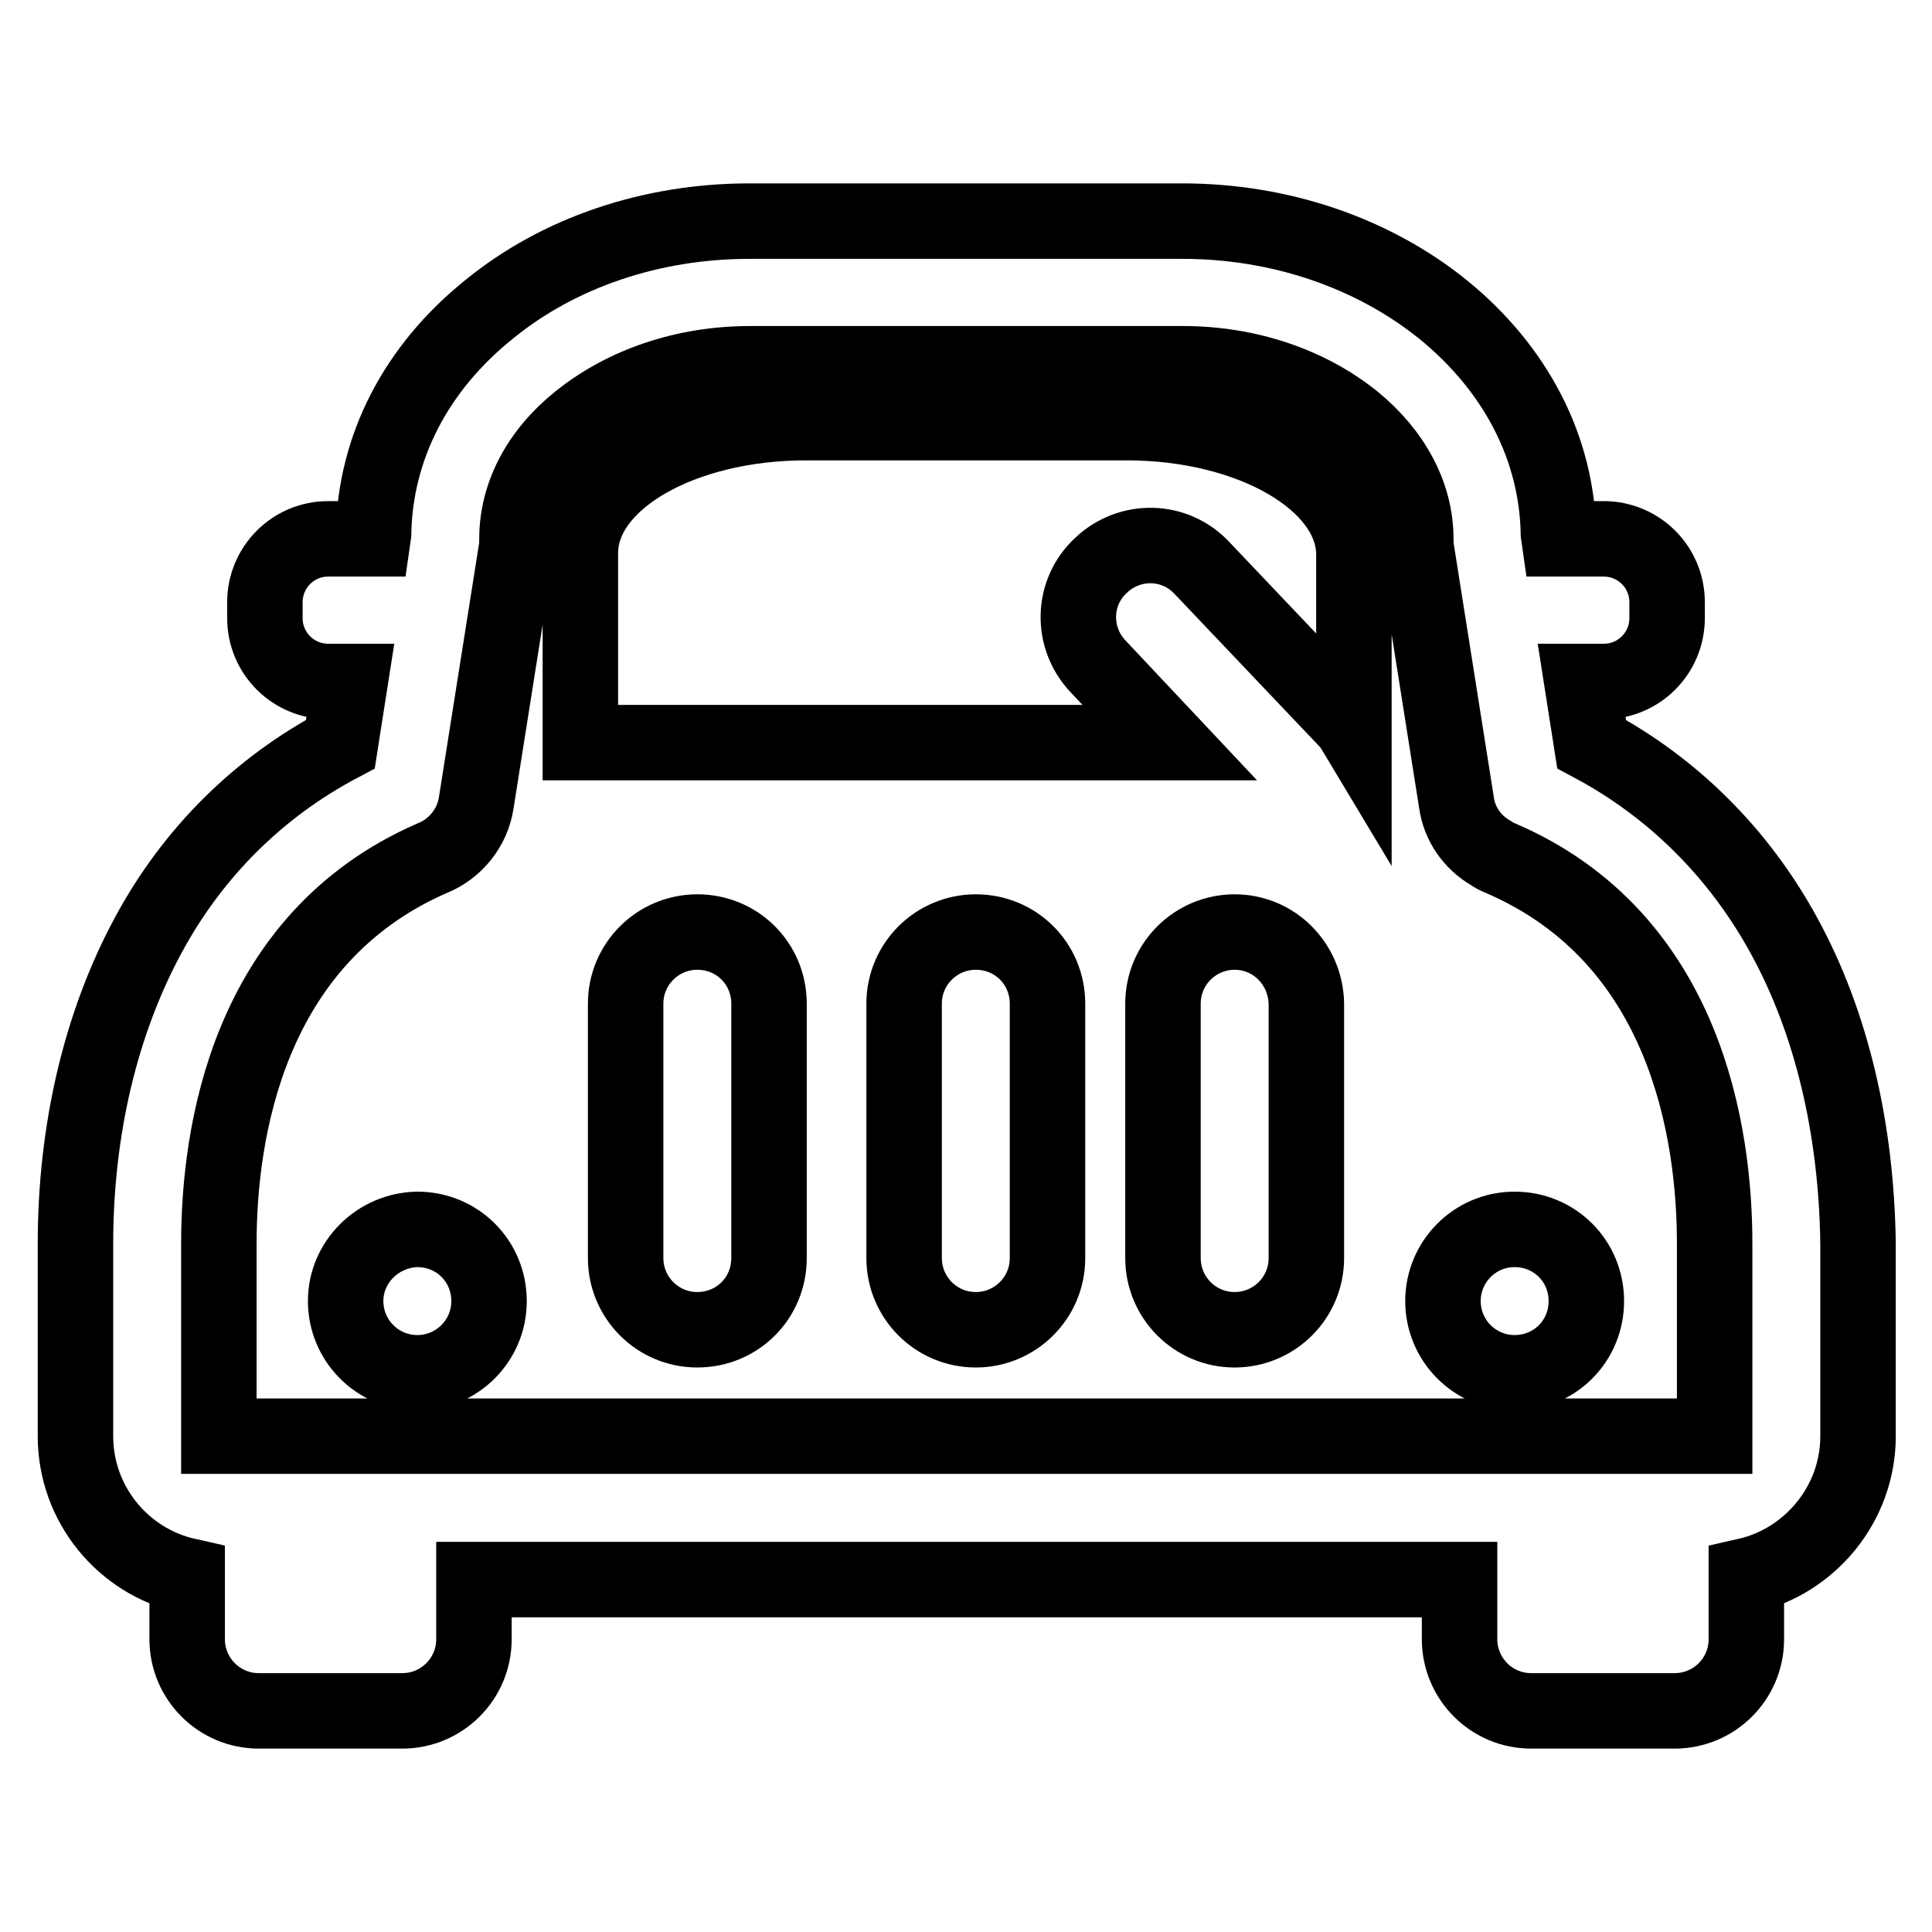
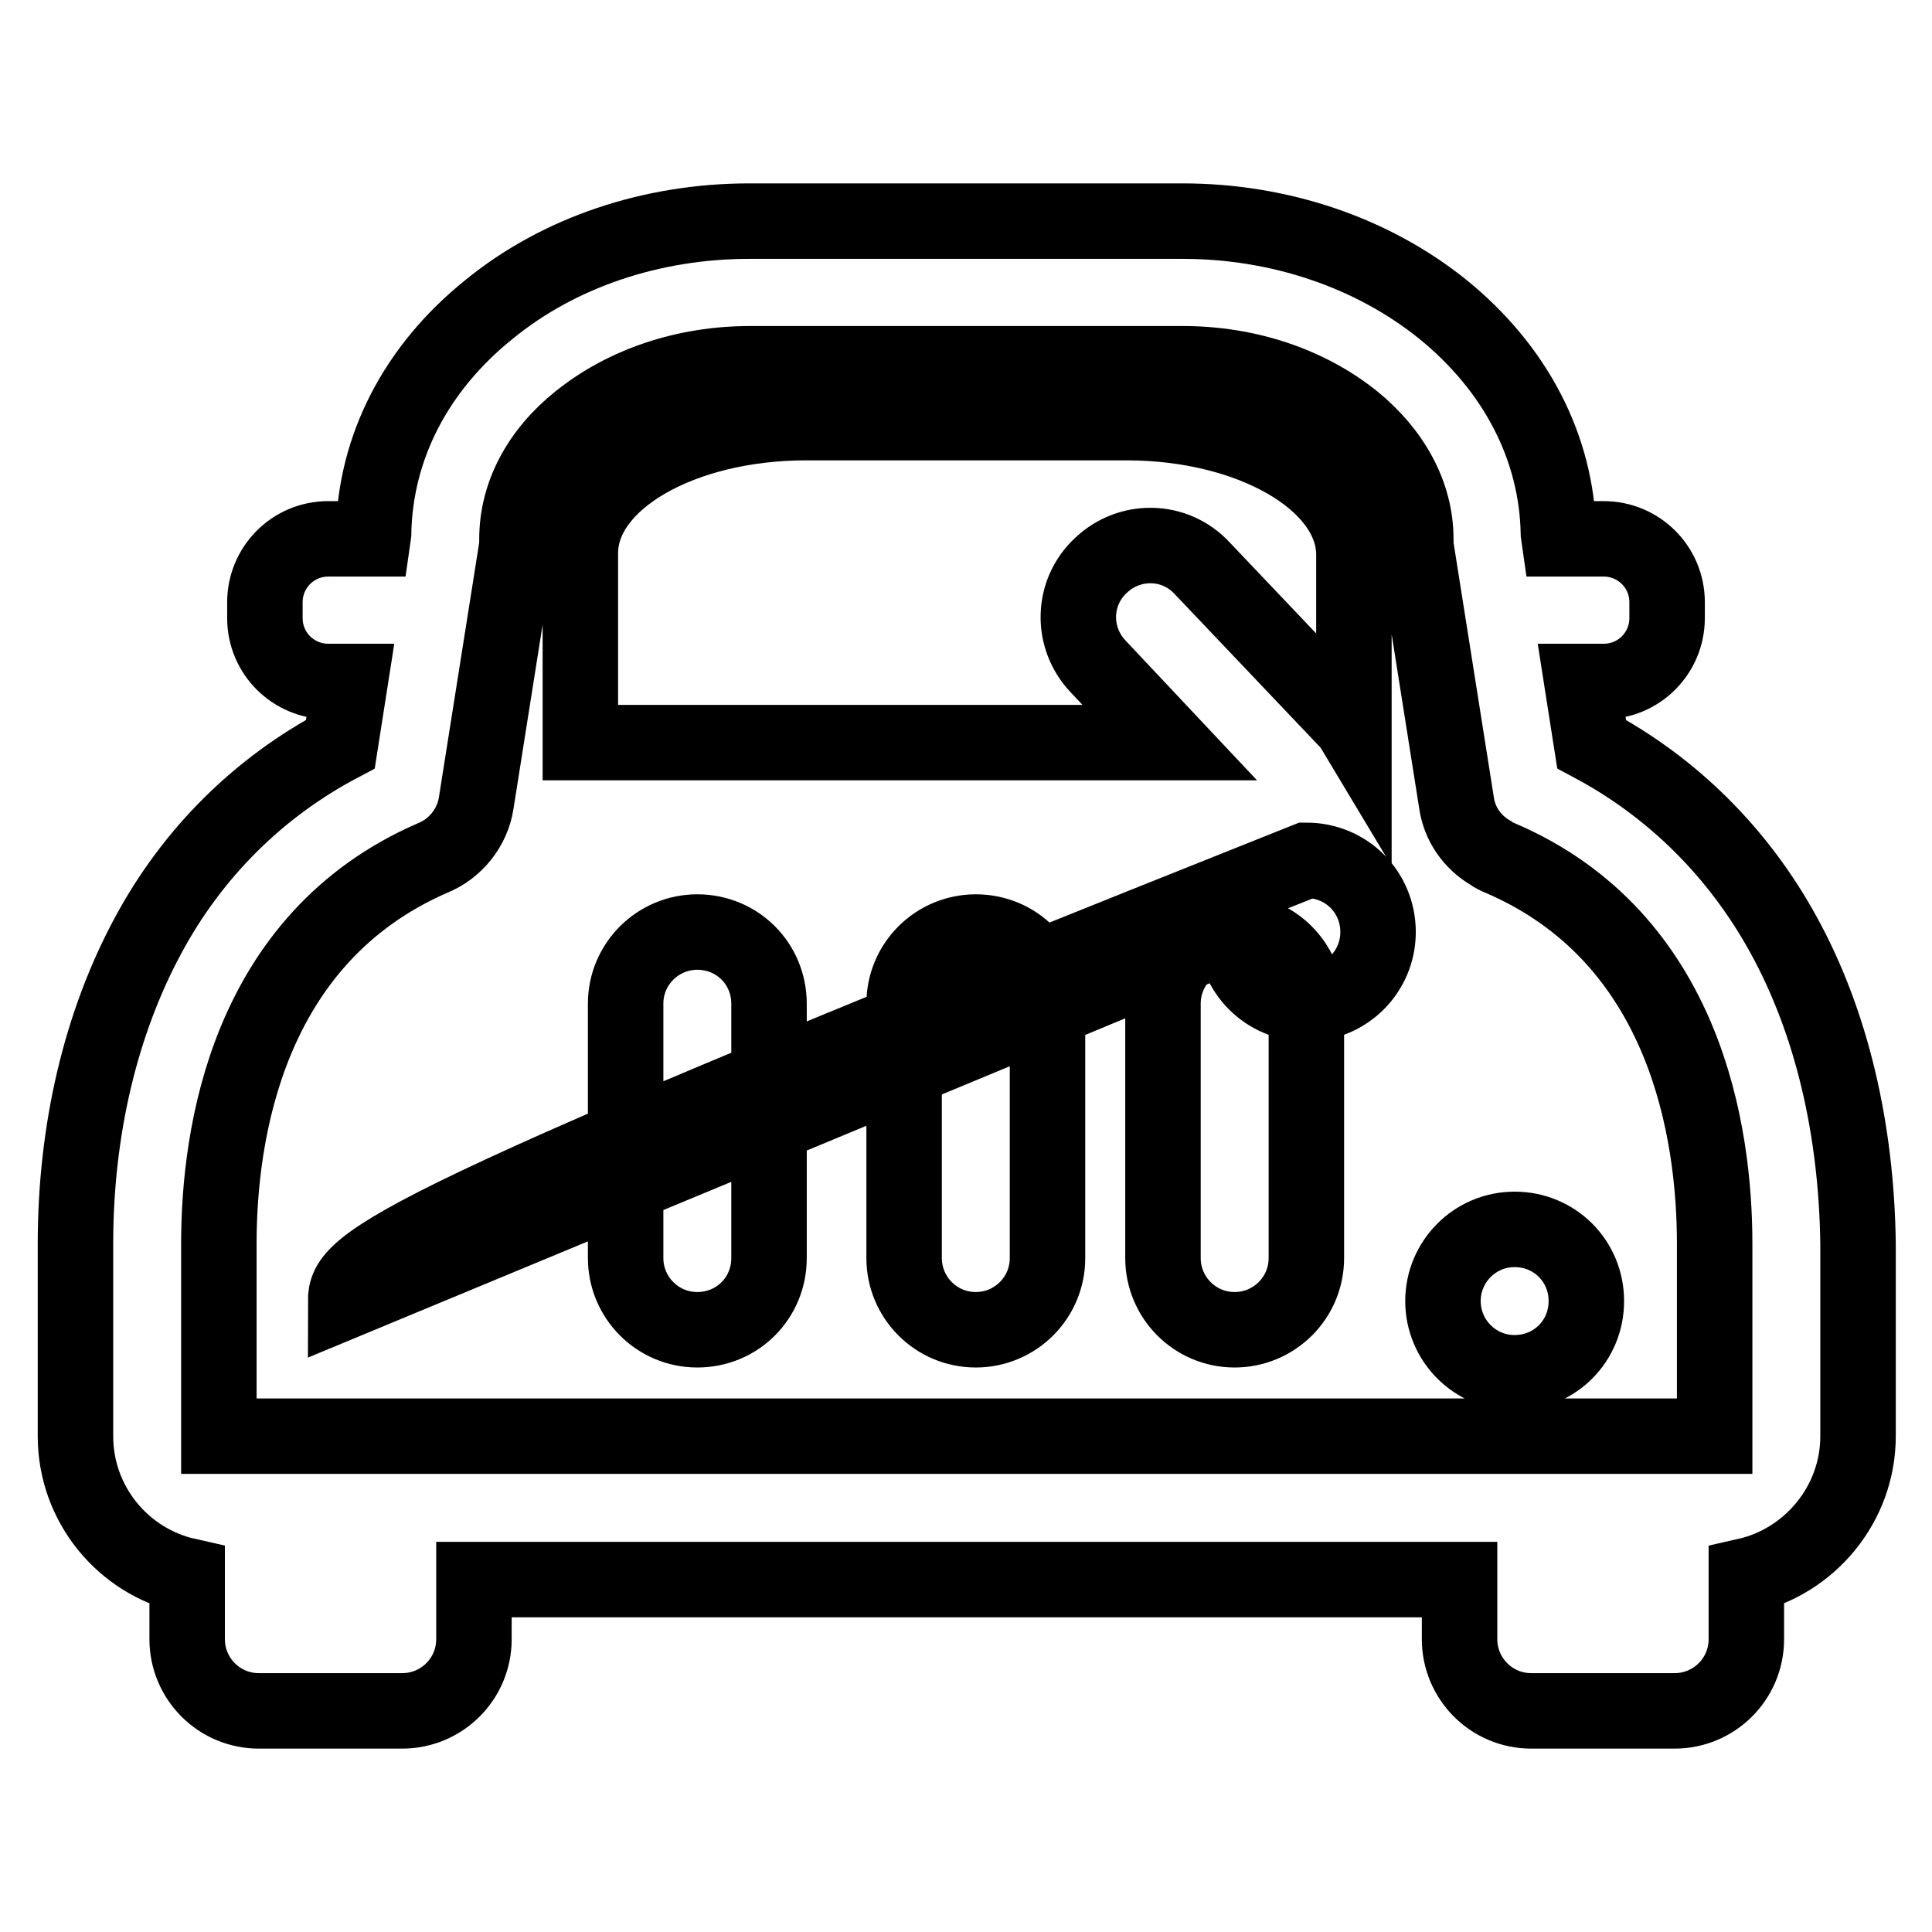
<svg xmlns="http://www.w3.org/2000/svg" version="1.1" x="0px" y="0px" viewBox="0 0 256 256" enable-background="new 0 0 256 256" xml:space="preserve">
  <g>
-     <path stroke-width="10" fill-opacity="0" stroke="#000000" d="M236.4,124c-6-11-14.8-19.7-25.5-25.4l-1.3-8.3h2.9c4.7,0,8.4-3.8,8.4-8.4v-2.1c0-4.7-3.8-8.4-8.4-8.4h-5.9 l-0.1-0.7c-0.2-11.4-5.7-21.9-15.3-29.7c-9.3-7.5-21.6-11.7-34.5-11.7H99.3c-12.9,0-25.2,4.1-34.5,11.7 c-9.7,7.8-15.1,18.3-15.3,29.7l-0.1,0.7h-5.9c-4.7,0-8.4,3.8-8.4,8.4v2.1c0,4.7,3.8,8.4,8.4,8.4h2.9l-1.3,8.3 C34.3,104.3,25.5,113,19.6,124c-6.2,11.5-9.6,25.6-9.6,40.8v25.5c0,9,6.3,16.6,14.8,18.5v8.4c0,5.2,4.2,9.5,9.5,9.5h19 c5.2,0,9.5-4.2,9.5-9.5v-7.9h130.6v7.9c0,5.2,4.2,9.5,9.5,9.5h19c5.2,0,9.5-4.2,9.5-9.5v-8.4c8.4-1.9,14.8-9.5,14.8-18.5v-25.5 C246,149.6,242.7,135.5,236.4,124z M29,164.8c0-14.5,3.7-40.4,28.3-51.1c3-1.2,5.3-4,5.8-7.3l5.3-33.5c0.1-0.5,0.1-1,0.1-1.5 c0-5.8,2.9-11.4,8.3-15.7c6-4.8,14-7.5,22.6-7.5h57.3c8.6,0,16.6,2.7,22.6,7.5c5.3,4.3,8.3,9.9,8.3,15.7c0,0.5,0,1,0.1,1.5 l5.3,33.5c0.4,2.8,2.1,5.2,4.5,6.6c0.4,0.3,0.8,0.5,1.3,0.7c24.7,10.6,28.4,36.6,28.4,51.1v25.5H29V164.8z M92.4,123.5 c-5.2,0-9.5,4.2-9.5,9.5v33.7c0,5.2,4.2,9.5,9.5,9.5s9.5-4.2,9.5-9.5v-33.7C101.9,127.7,97.7,123.5,92.4,123.5z M129.3,123.5 c-5.2,0-9.5,4.2-9.5,9.5v33.7c0,5.2,4.2,9.5,9.5,9.5c5.2,0,9.5-4.2,9.5-9.5v-33.7C138.8,127.7,134.6,123.5,129.3,123.5z  M163.6,123.5c-5.2,0-9.5,4.2-9.5,9.5v33.7c0,5.2,4.2,9.5,9.5,9.5c5.2,0,9.5-4.2,9.5-9.5v-33.7C173,127.7,168.8,123.5,163.6,123.5z  M45.8,172.4c0,5.2,4.2,9.5,9.5,9.5c5.2,0,9.5-4.2,9.5-9.5s-4.2-9.5-9.5-9.5C50.1,163,45.8,167.2,45.8,172.4z M191.2,172.4 c0,5.2,4.2,9.5,9.5,9.5s9.5-4.2,9.5-9.5s-4.2-9.5-9.5-9.5S191.2,167.2,191.2,172.4z M149.3,56h-42.5c-16.5,0-29.9,7.7-29.9,17.3 v25.1h78.1l-9.5-10.1c-3.6-3.8-3.5-9.8,0.4-13.4c3.8-3.6,9.8-3.5,13.4,0.4l19,20c0.4,0.4,0.8,0.9,1.1,1.4V73.3 C179.2,63.8,165.8,56,149.3,56z" />
+     <path stroke-width="10" fill-opacity="0" stroke="#000000" d="M236.4,124c-6-11-14.8-19.7-25.5-25.4l-1.3-8.3h2.9c4.7,0,8.4-3.8,8.4-8.4v-2.1c0-4.7-3.8-8.4-8.4-8.4h-5.9 l-0.1-0.7c-0.2-11.4-5.7-21.9-15.3-29.7c-9.3-7.5-21.6-11.7-34.5-11.7H99.3c-12.9,0-25.2,4.1-34.5,11.7 c-9.7,7.8-15.1,18.3-15.3,29.7l-0.1,0.7h-5.9c-4.7,0-8.4,3.8-8.4,8.4v2.1c0,4.7,3.8,8.4,8.4,8.4h2.9l-1.3,8.3 C34.3,104.3,25.5,113,19.6,124c-6.2,11.5-9.6,25.6-9.6,40.8v25.5c0,9,6.3,16.6,14.8,18.5v8.4c0,5.2,4.2,9.5,9.5,9.5h19 c5.2,0,9.5-4.2,9.5-9.5v-7.9h130.6v7.9c0,5.2,4.2,9.5,9.5,9.5h19c5.2,0,9.5-4.2,9.5-9.5v-8.4c8.4-1.9,14.8-9.5,14.8-18.5v-25.5 C246,149.6,242.7,135.5,236.4,124z M29,164.8c0-14.5,3.7-40.4,28.3-51.1c3-1.2,5.3-4,5.8-7.3l5.3-33.5c0.1-0.5,0.1-1,0.1-1.5 c0-5.8,2.9-11.4,8.3-15.7c6-4.8,14-7.5,22.6-7.5h57.3c8.6,0,16.6,2.7,22.6,7.5c5.3,4.3,8.3,9.9,8.3,15.7c0,0.5,0,1,0.1,1.5 l5.3,33.5c0.4,2.8,2.1,5.2,4.5,6.6c0.4,0.3,0.8,0.5,1.3,0.7c24.7,10.6,28.4,36.6,28.4,51.1v25.5H29V164.8z M92.4,123.5 c-5.2,0-9.5,4.2-9.5,9.5v33.7c0,5.2,4.2,9.5,9.5,9.5s9.5-4.2,9.5-9.5v-33.7C101.9,127.7,97.7,123.5,92.4,123.5z M129.3,123.5 c-5.2,0-9.5,4.2-9.5,9.5v33.7c0,5.2,4.2,9.5,9.5,9.5c5.2,0,9.5-4.2,9.5-9.5v-33.7C138.8,127.7,134.6,123.5,129.3,123.5z  M163.6,123.5c-5.2,0-9.5,4.2-9.5,9.5v33.7c0,5.2,4.2,9.5,9.5,9.5c5.2,0,9.5-4.2,9.5-9.5v-33.7C173,127.7,168.8,123.5,163.6,123.5z  c0,5.2,4.2,9.5,9.5,9.5c5.2,0,9.5-4.2,9.5-9.5s-4.2-9.5-9.5-9.5C50.1,163,45.8,167.2,45.8,172.4z M191.2,172.4 c0,5.2,4.2,9.5,9.5,9.5s9.5-4.2,9.5-9.5s-4.2-9.5-9.5-9.5S191.2,167.2,191.2,172.4z M149.3,56h-42.5c-16.5,0-29.9,7.7-29.9,17.3 v25.1h78.1l-9.5-10.1c-3.6-3.8-3.5-9.8,0.4-13.4c3.8-3.6,9.8-3.5,13.4,0.4l19,20c0.4,0.4,0.8,0.9,1.1,1.4V73.3 C179.2,63.8,165.8,56,149.3,56z" />
  </g>
</svg>